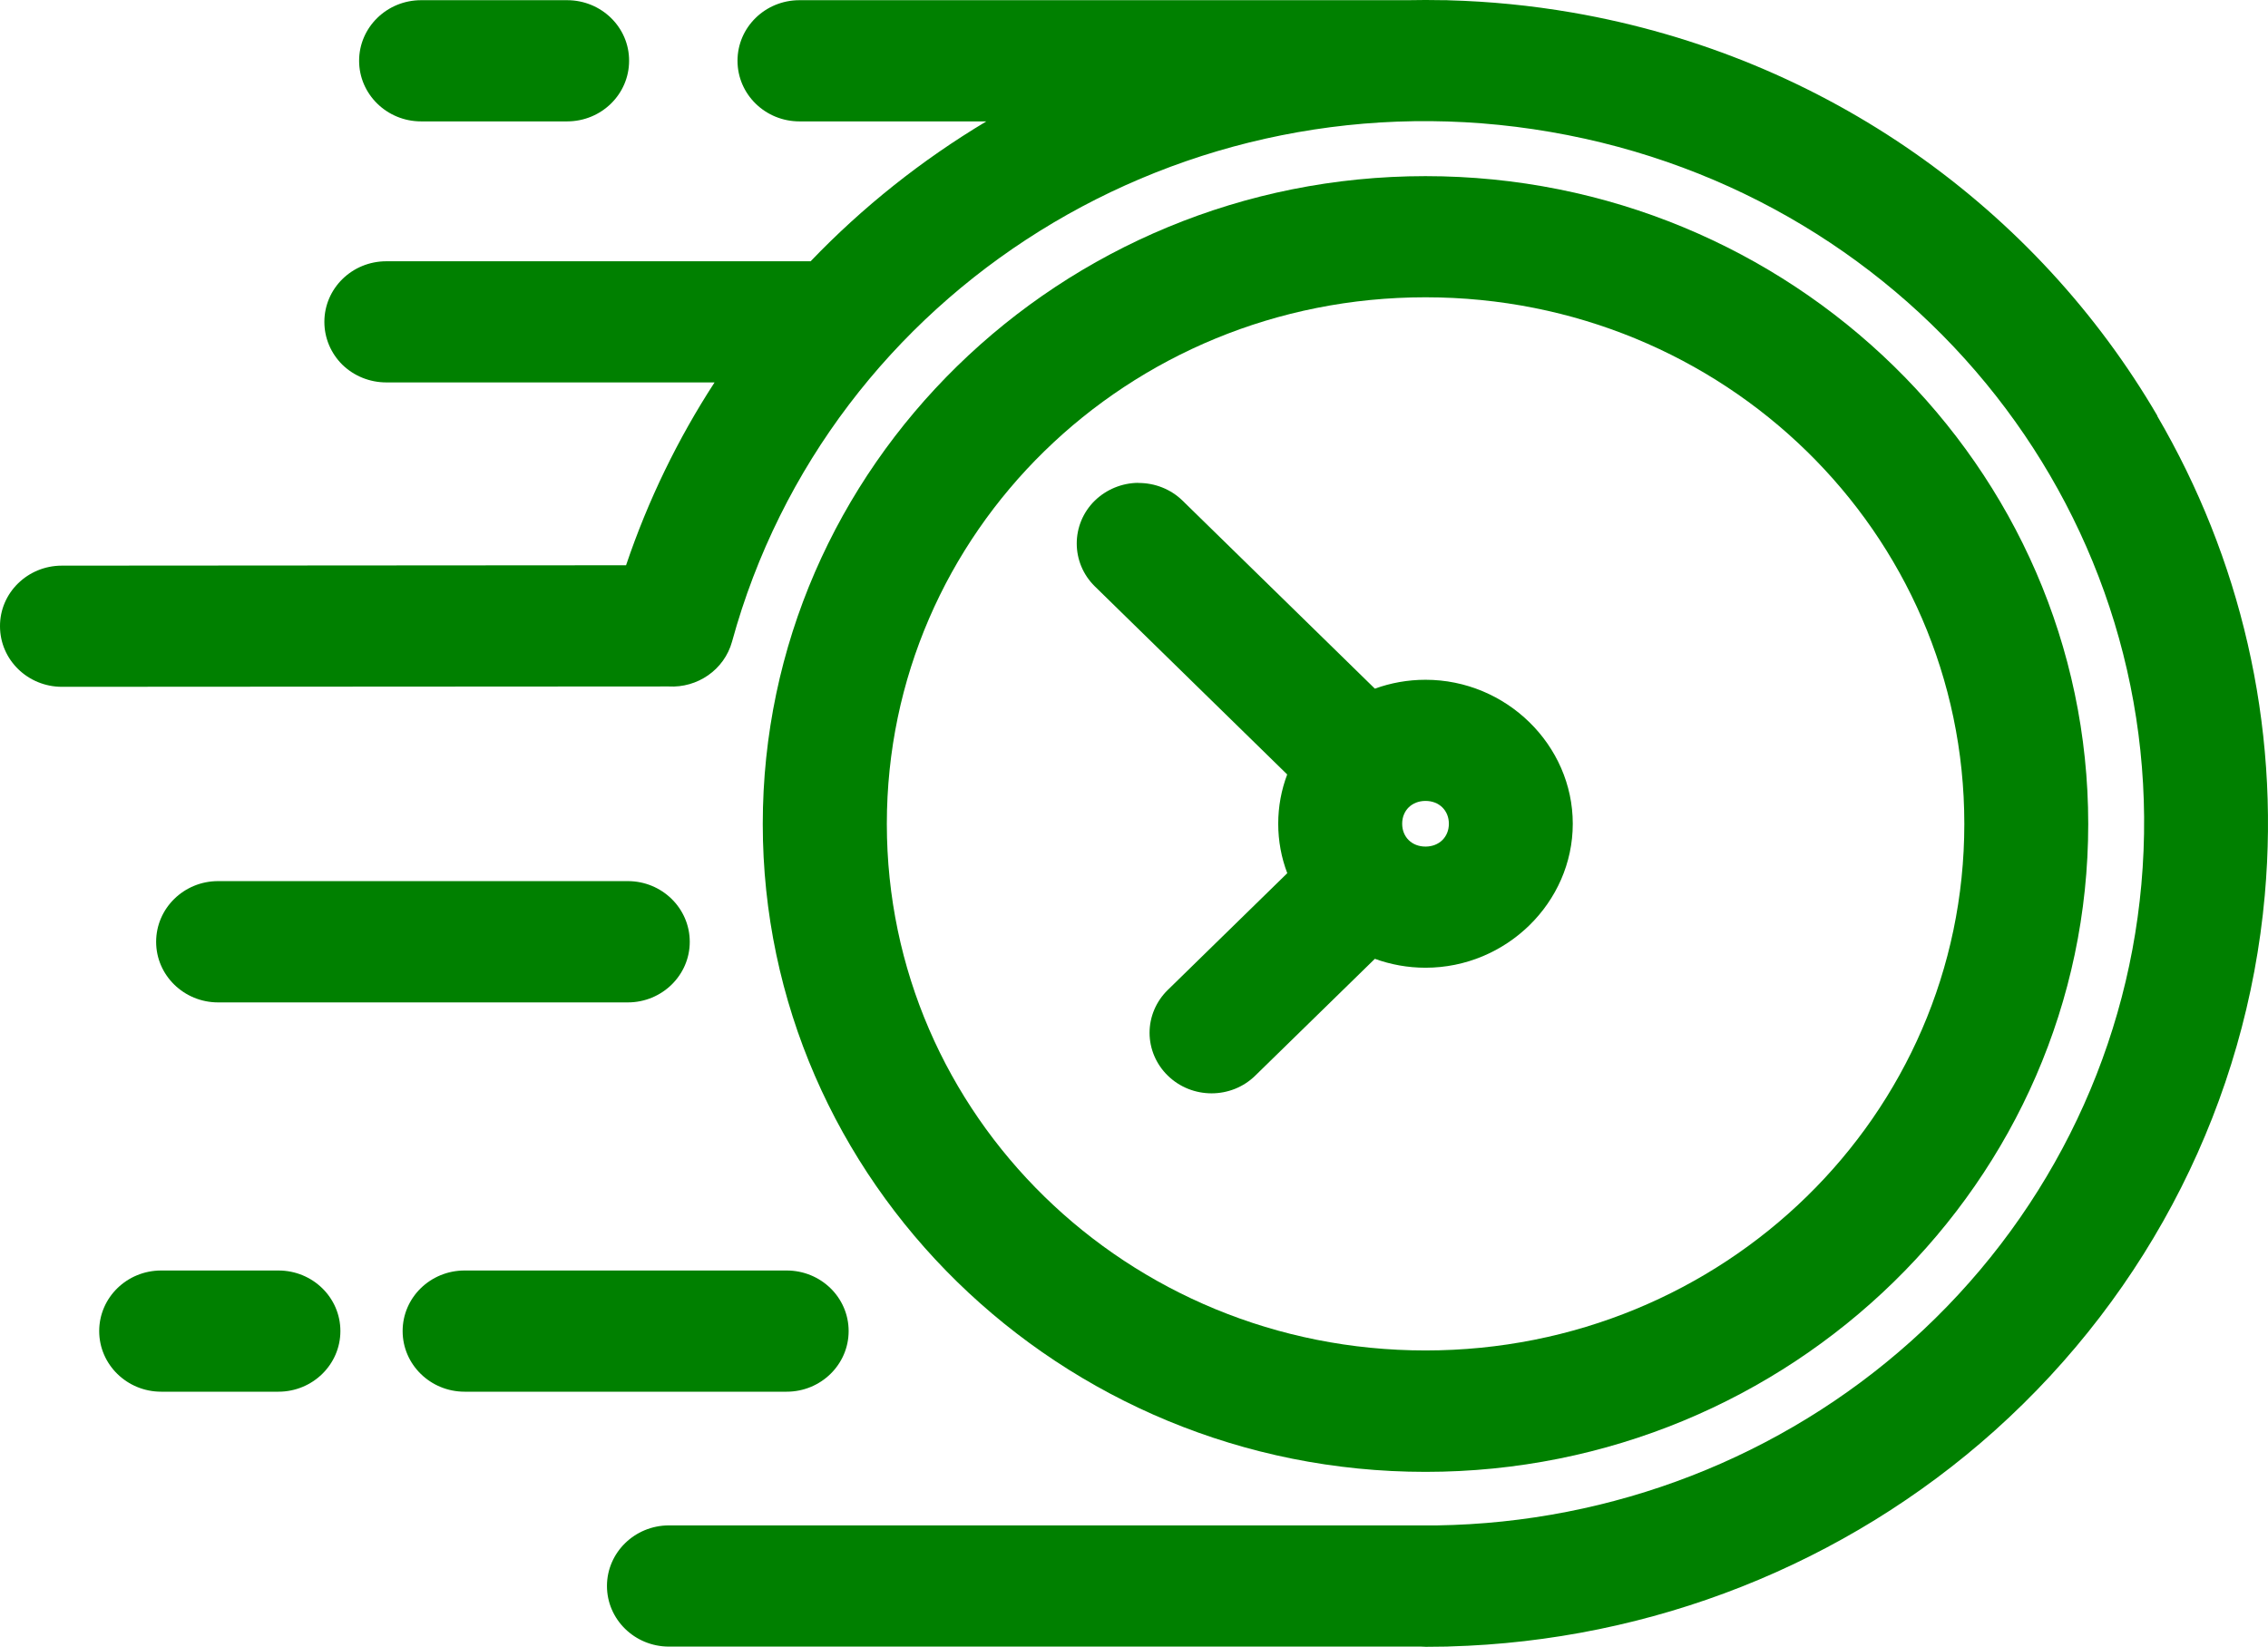
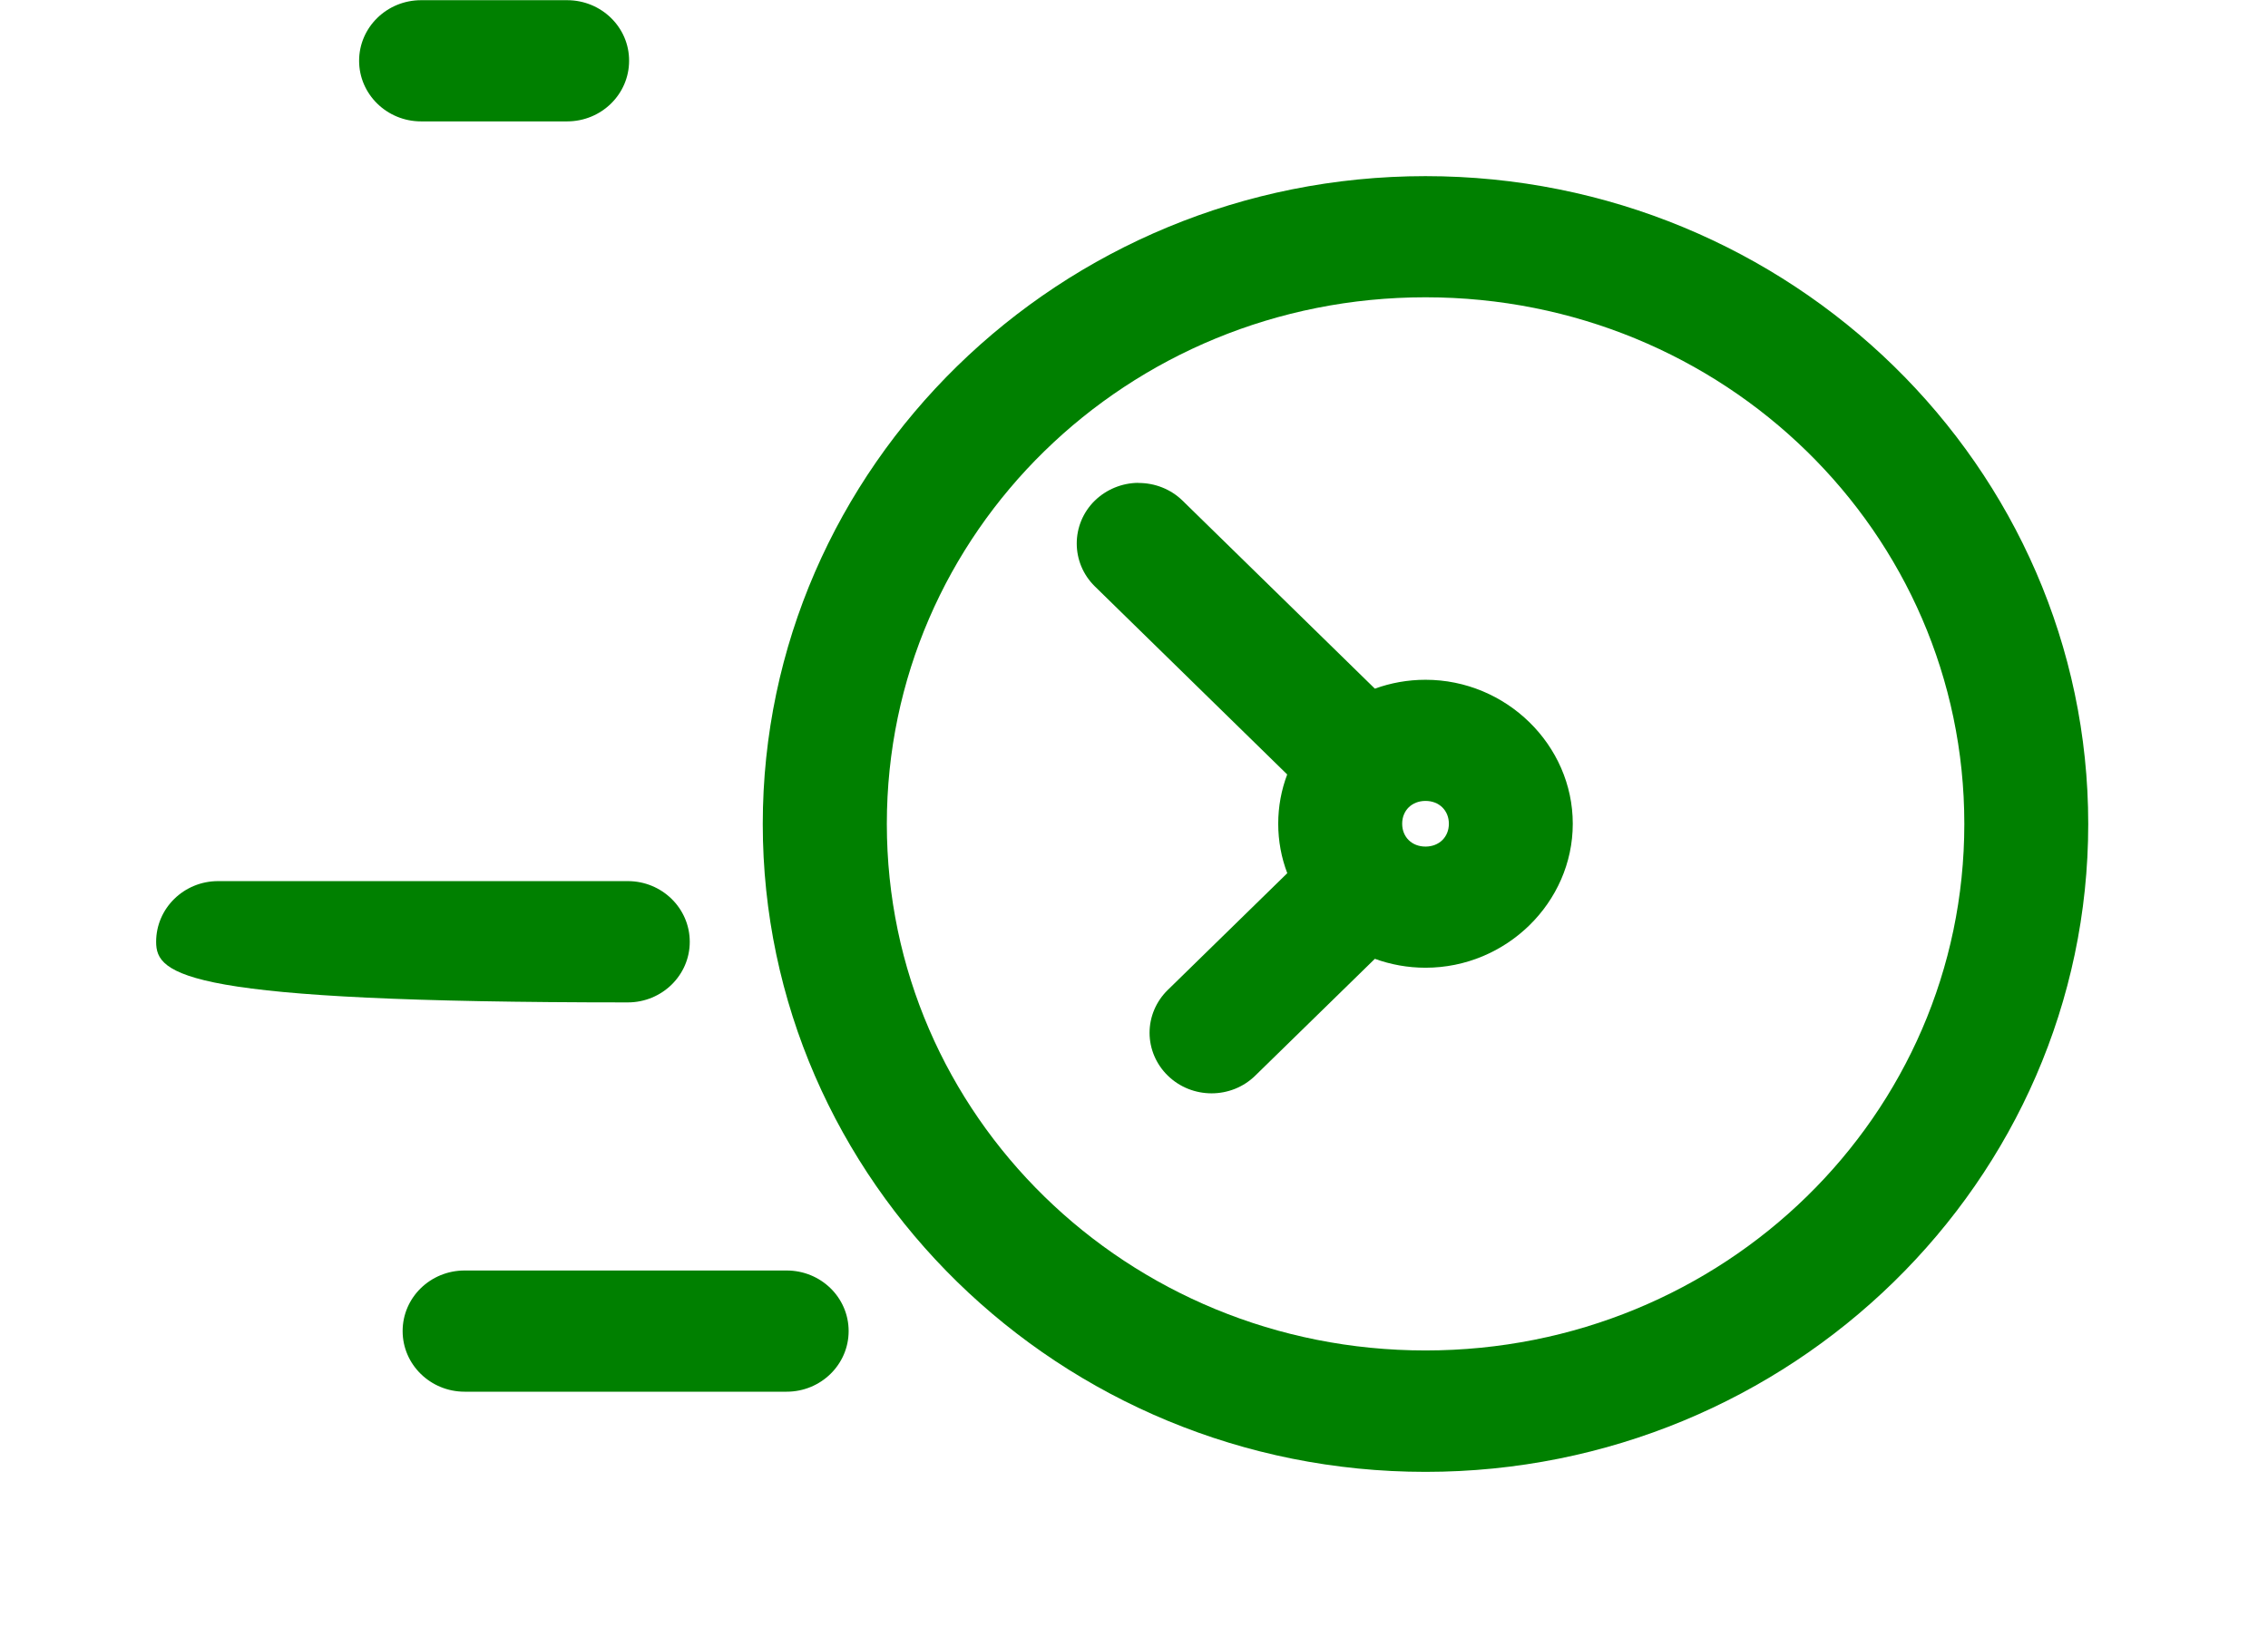
<svg xmlns="http://www.w3.org/2000/svg" width="95" height="69" viewBox="0 0 95 69" fill="none">
-   <path d="M60.468 0.008H60.604C60.628 0.008 60.653 0.011 60.677 0.012C62.39 0.058 64.119 0.226 65.853 0.525C76.531 2.371 85.324 8.786 90.368 17.424L90.361 17.43C93.813 23.339 95.51 30.282 94.865 37.514C94.098 46.105 90.059 54.107 83.557 59.938C77.294 65.549 69.172 68.757 60.698 68.986C60.666 68.987 60.635 68.991 60.603 68.991H60.55C60.275 68.997 59.999 69 59.724 69C59.657 69 59.59 68.996 59.524 68.991H28.02C26.587 68.991 25.424 67.853 25.424 66.451C25.425 65.051 26.588 63.913 28.02 63.913H60.193C67.554 63.801 74.616 61.06 80.052 56.19C85.597 51.216 89.039 44.393 89.695 37.063C91.059 21.844 80.338 8.181 64.948 5.529C49.565 2.871 34.708 12.13 30.663 26.884C30.336 28.067 29.21 28.831 28.008 28.762L2.596 28.777C1.163 28.777 1.58024e-05 27.644 1.58024e-05 26.238C-0.005 24.837 1.158 23.7 2.591 23.7L26.224 23.684C27.149 20.942 28.402 18.377 29.931 16.023H16.183C15.49 16.023 14.835 15.759 14.343 15.284C13.857 14.803 13.587 14.162 13.587 13.485C13.588 12.084 14.745 10.947 16.183 10.947H33.955C36.134 8.672 38.613 6.703 41.315 5.086H33.488C32.05 5.086 30.892 3.947 30.892 2.546C30.892 1.145 32.05 0.008 33.488 0.008H58.957C59.459 -0.003 59.963 -0.003 60.468 0.008Z" fill="#008000" />
  <path fill-rule="evenodd" clip-rule="evenodd" d="M47.678 20.236C48.37 20.231 49.041 20.495 49.532 20.975L57.589 28.854C58.252 28.613 58.968 28.482 59.711 28.482C63.088 28.482 65.879 31.212 65.879 34.514C65.879 37.817 63.089 40.547 59.711 40.547C58.967 40.547 58.252 40.415 57.589 40.174L52.581 45.066C51.572 46.058 49.928 46.058 48.914 45.066C48.427 44.591 48.152 43.945 48.152 43.273C48.152 42.601 48.427 41.955 48.914 41.479L53.92 36.586C53.674 35.939 53.541 35.24 53.541 34.514C53.541 33.791 53.673 33.095 53.917 32.449L45.859 24.568C44.849 23.576 44.849 21.968 45.859 20.975C46.346 20.505 46.996 20.236 47.678 20.231V20.236ZM59.711 33.558C59.14 33.558 58.733 33.956 58.733 34.514C58.733 35.073 59.14 35.471 59.711 35.471C60.281 35.47 60.689 35.072 60.689 34.514C60.688 33.956 60.281 33.558 59.711 33.558Z" fill="#008000" />
  <path fill-rule="evenodd" clip-rule="evenodd" d="M59.709 7.38C75.014 7.38 87.47 19.564 87.47 34.525C87.47 49.486 75.01 61.67 59.709 61.67C44.409 61.669 31.95 49.485 31.95 34.525C31.95 19.564 44.409 7.38 59.709 7.38ZM59.709 12.456C47.217 12.456 37.147 22.305 37.147 34.52C37.147 46.734 47.216 56.583 59.709 56.583C72.207 56.583 82.28 46.735 82.28 34.52C82.28 22.304 72.202 12.456 59.709 12.456Z" fill="#008000" />
-   <path d="M11.663 53.233C13.095 53.233 14.258 54.365 14.258 55.771C14.258 57.172 13.095 58.311 11.663 58.311H6.751C5.318 58.311 4.155 57.172 4.155 55.771C4.156 54.365 5.319 53.233 6.751 53.233H11.663Z" fill="#008000" />
  <path d="M32.951 53.233C34.384 53.233 35.547 54.365 35.547 55.771C35.547 57.172 34.384 58.311 32.951 58.311H19.461C18.028 58.311 16.865 57.172 16.865 55.771C16.865 54.365 18.028 53.233 19.461 53.233H32.951Z" fill="#008000" />
-   <path d="M26.297 36.918C27.729 36.918 28.892 38.056 28.892 39.462C28.892 40.862 27.729 42 26.297 42H9.136C7.703 42 6.54 40.862 6.54 39.462C6.54 38.056 7.703 36.918 9.136 36.918H26.297Z" fill="#008000" />
+   <path d="M26.297 36.918C27.729 36.918 28.892 38.056 28.892 39.462C28.892 40.862 27.729 42 26.297 42C7.703 42 6.54 40.862 6.54 39.462C6.54 38.056 7.703 36.918 9.136 36.918H26.297Z" fill="#008000" />
  <path d="M23.755 0.008C25.192 0.008 26.356 1.146 26.351 2.546C26.351 3.947 25.193 5.085 23.755 5.086H17.638C16.205 5.086 15.042 3.947 15.042 2.546C15.043 1.145 16.206 0.008 17.638 0.008H23.755Z" fill="#008000" />
</svg>